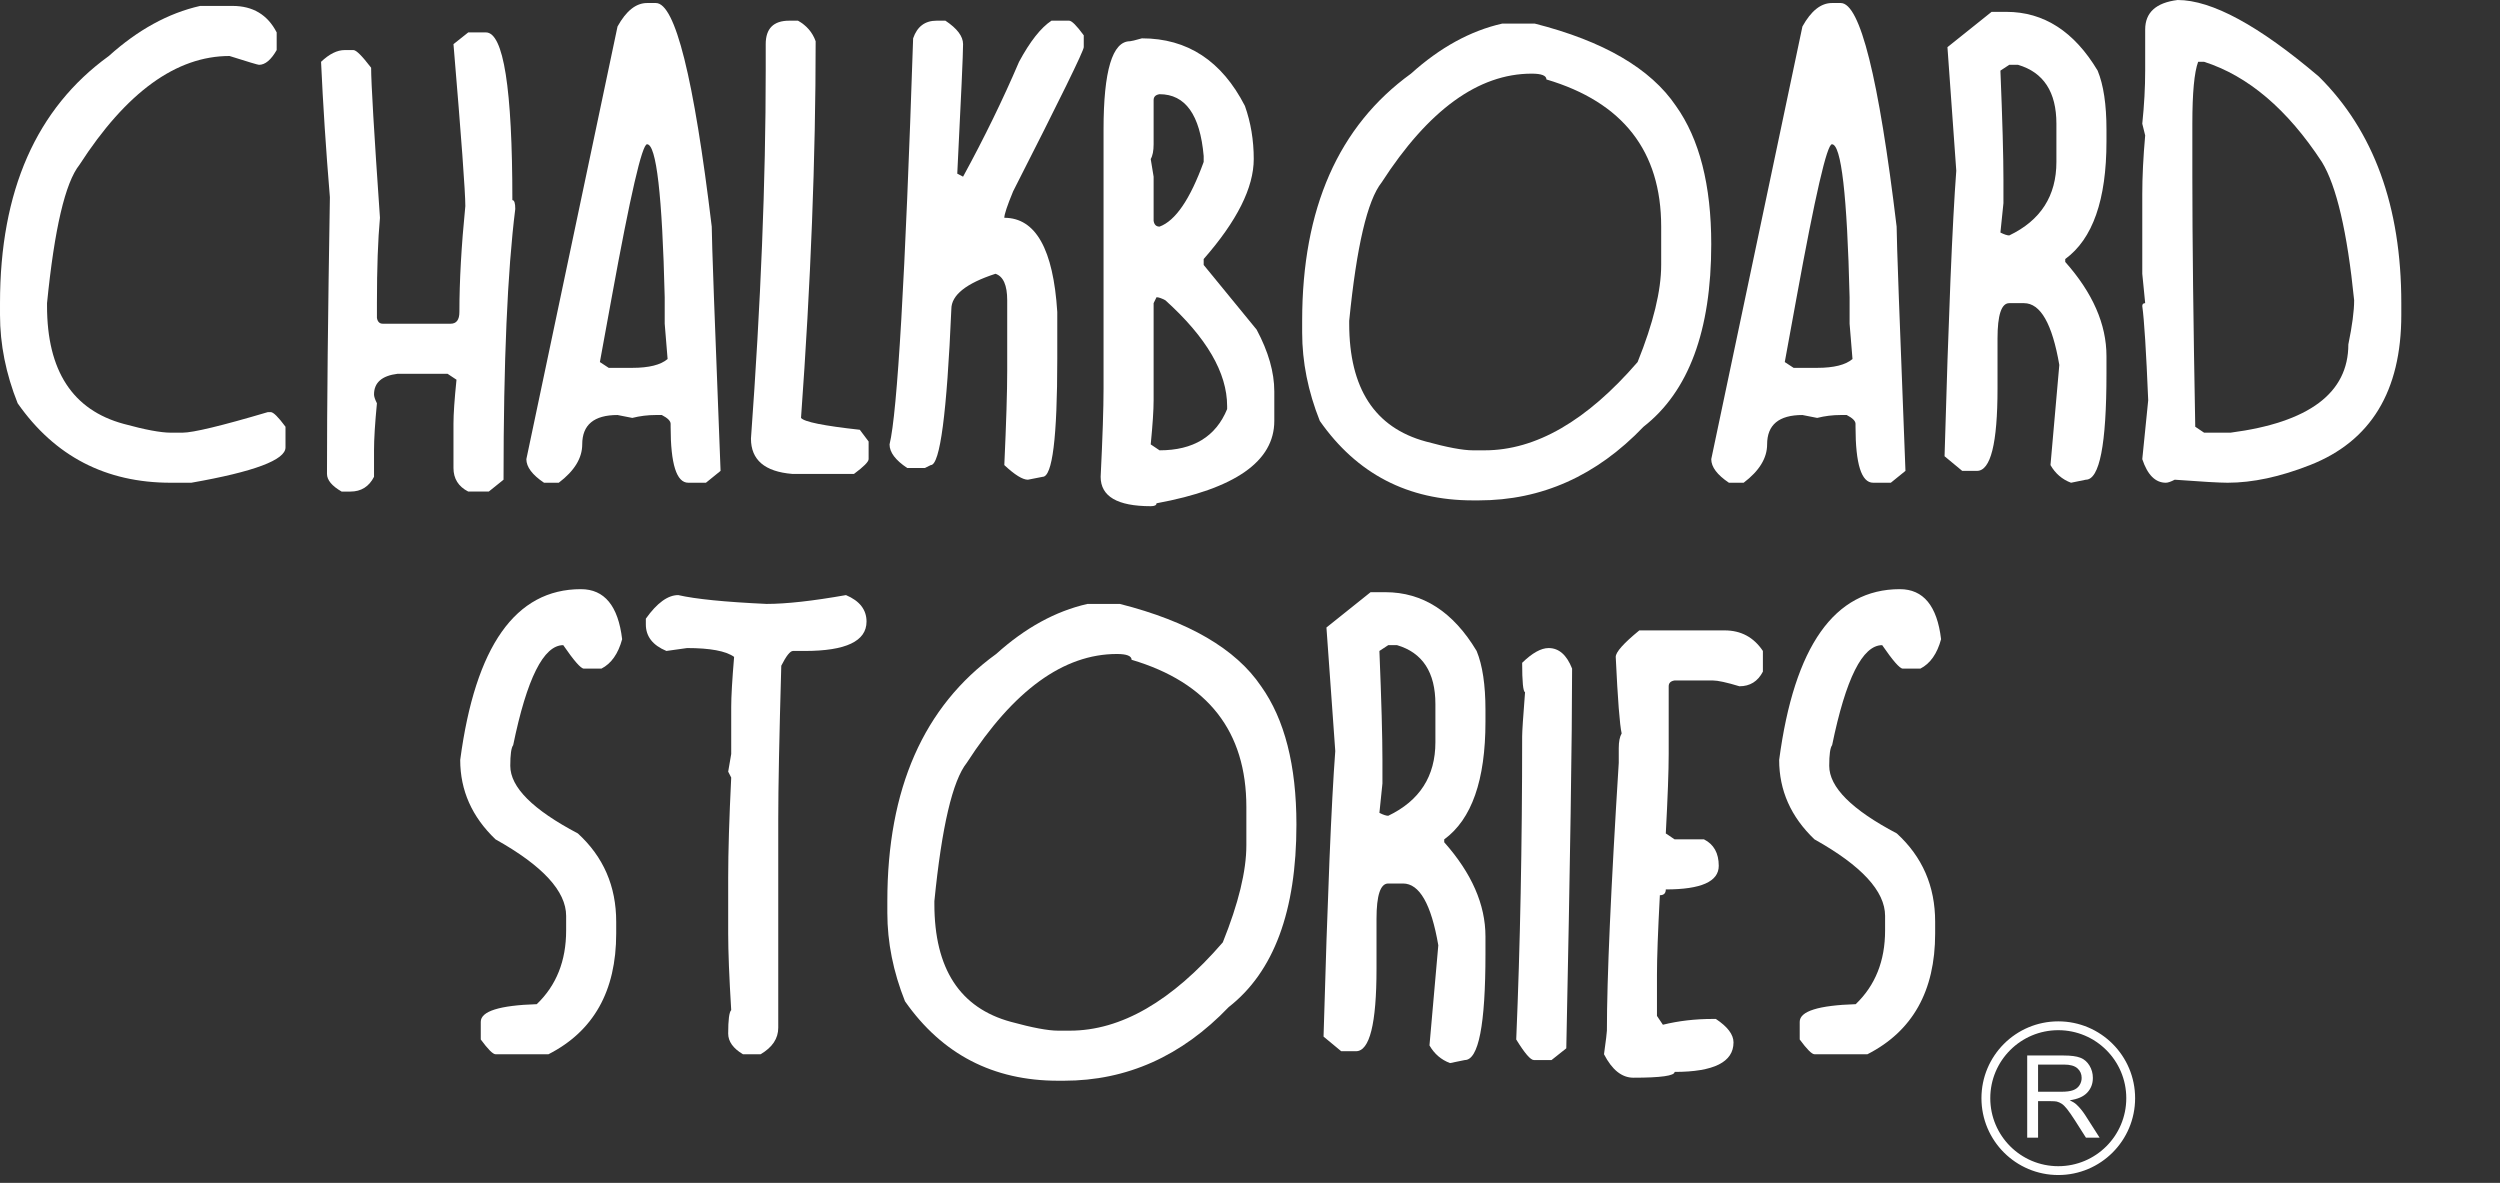
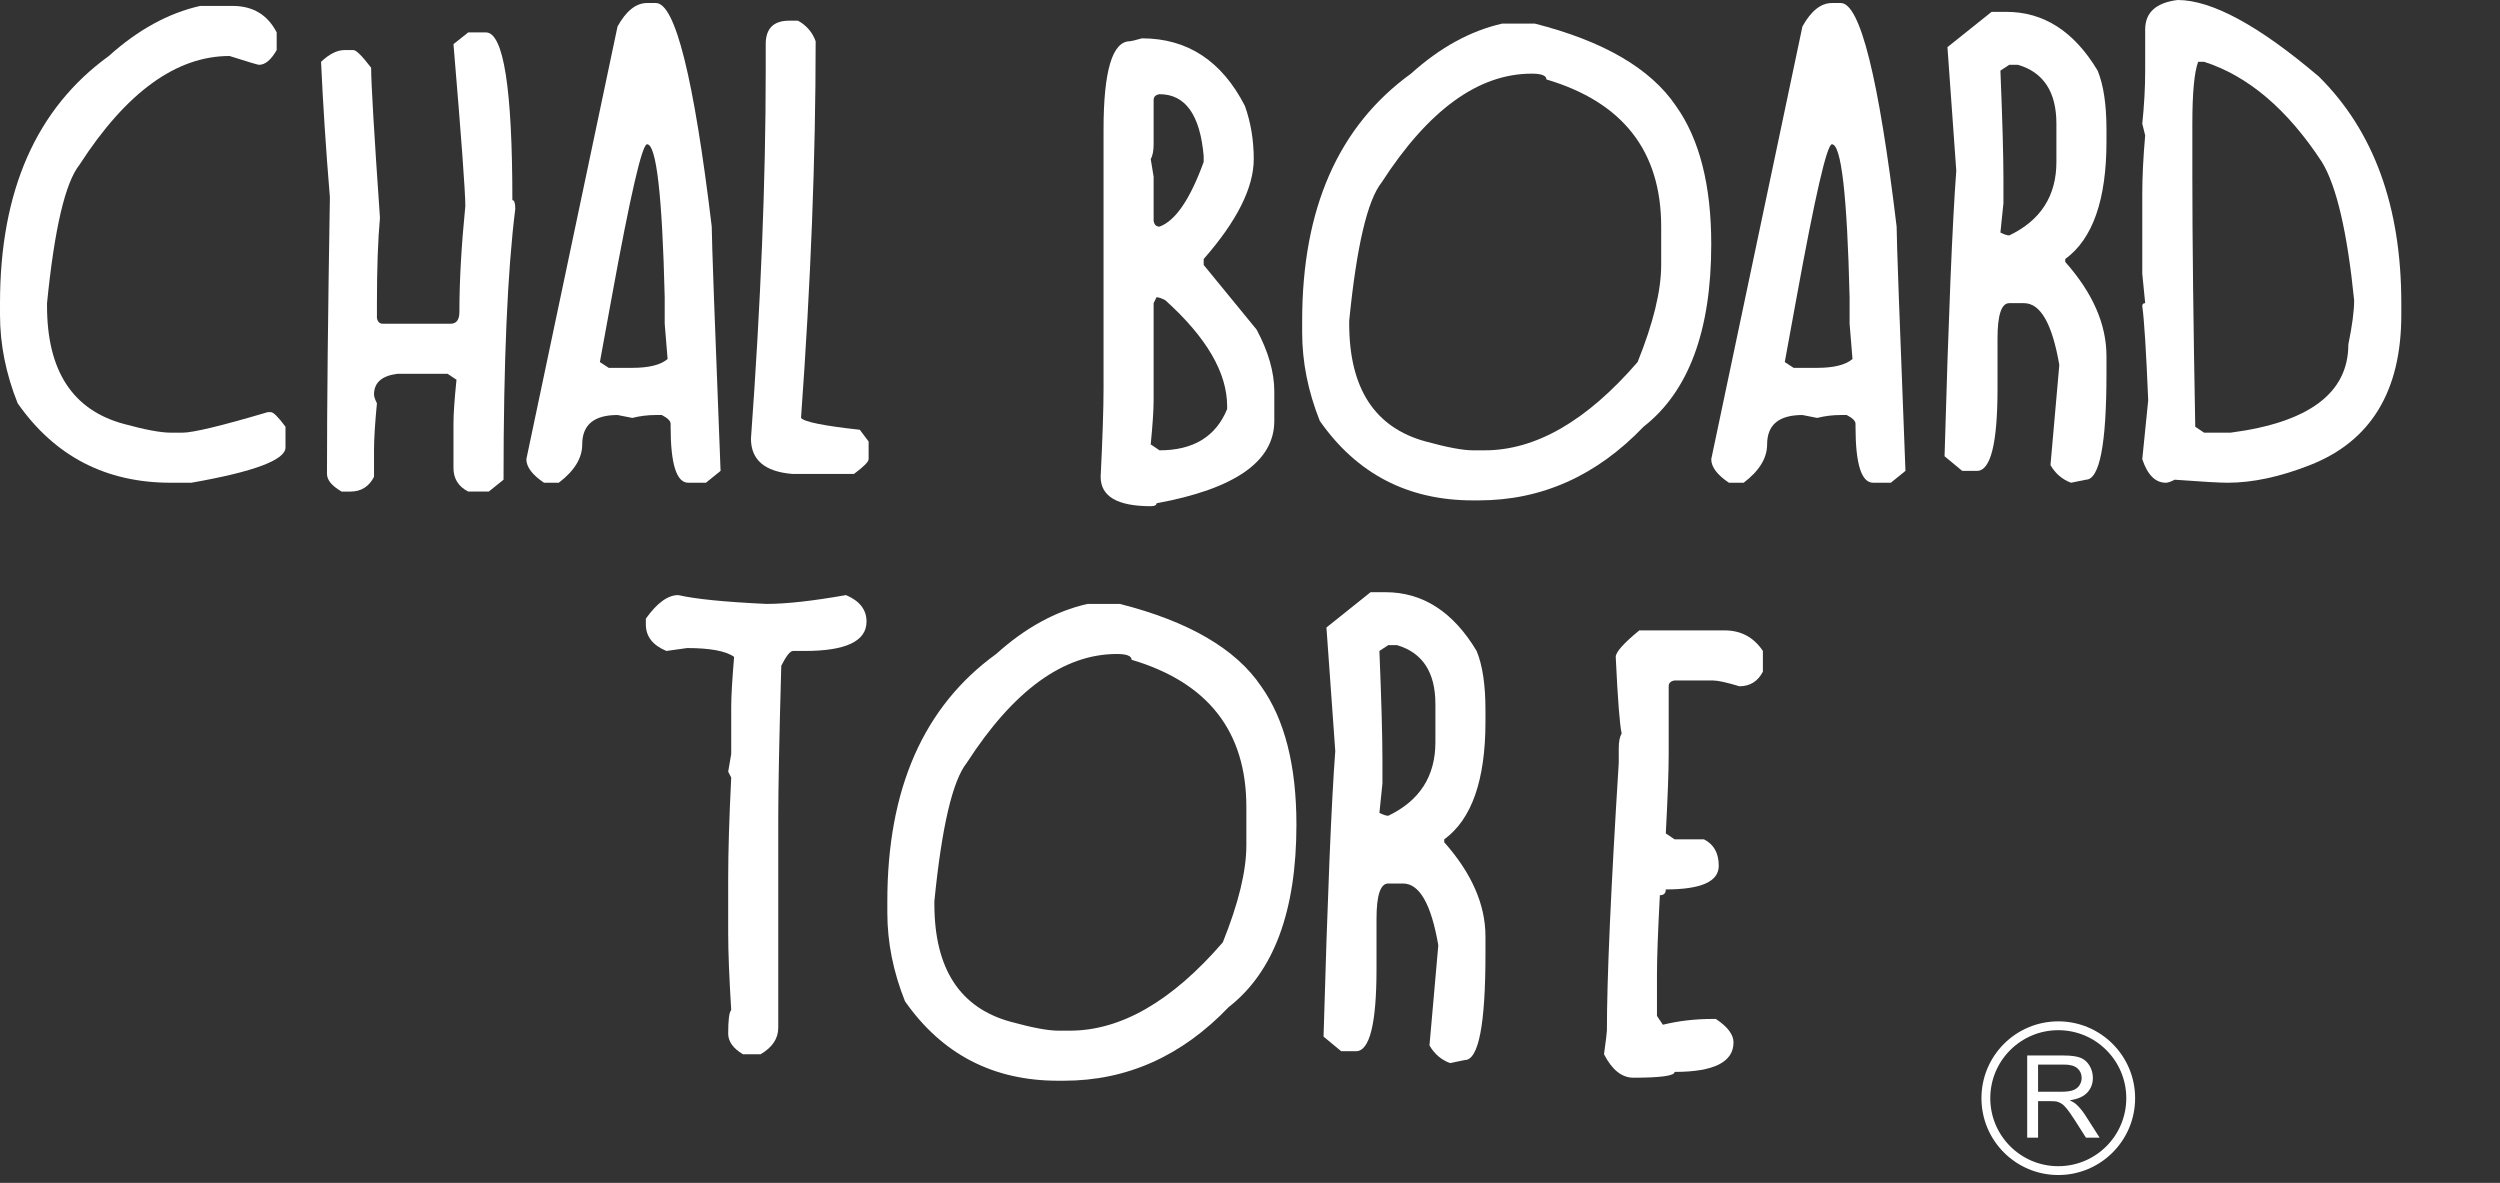
<svg xmlns="http://www.w3.org/2000/svg" width="100%" height="100%" viewBox="0 0 484 229" version="1.1" xml:space="preserve" style="fill-rule:evenodd;clip-rule:evenodd;stroke-linecap:round;stroke-linejoin:round;stroke-miterlimit:1.5;">
  <rect x="0" y="0" width="484" height="229" fill="#333333" stroke="none" />
  <rect id="White" x="0" y="0" width="483.74" height="228.125" style="fill:none;" />
  <g id="White1">
    <path d="M38.745,1.147l6.275,0c3.938,0 6.787,1.709 8.544,5.127l0,3.418c-1.09,1.905 -2.229,2.857 -3.418,2.857c-0.211,-0 -2.115,-0.57 -5.712,-1.709c-10.303,-0 -19.987,7.023 -29.053,21.069c-2.751,3.451 -4.842,12.378 -6.275,26.782l0,0.562c0,12.516 4.94,20.117 14.82,22.803c4.15,1.139 7.194,1.709 9.131,1.709l2.27,-0c2.051,-0 7.56,-1.327 16.528,-3.98l0.562,0c0.505,0 1.457,0.944 2.856,2.832l0,4.004c0,2.425 -6.079,4.704 -18.237,6.836l-3.979,0c-12.582,0 -22.461,-5.127 -29.639,-15.381c-2.279,-5.713 -3.418,-11.417 -3.418,-17.114l0,-2.271c0,-21.744 7.023,-37.695 21.069,-47.851c5.616,-5.062 11.507,-8.293 17.676,-9.693Z" style="fill:#fff;fill-rule:nonzero;" />
    <path d="M90.649,6.274l3.418,0c3.418,0 5.127,10.824 5.127,32.471c0.375,0 0.562,0.57 0.562,1.709c-1.514,12.077 -2.271,29.549 -2.271,52.417l-2.856,2.295l-3.98,0c-1.904,-0.977 -2.856,-2.498 -2.856,-4.565l-0,-8.545c-0,-1.905 0.195,-4.753 0.586,-8.545l-1.733,-1.148l-9.668,0c-3.044,0.375 -4.566,1.709 -4.566,4.004c0,0.391 0.187,0.96 0.562,1.709c-0.375,3.874 -0.562,6.909 -0.562,9.107l0,5.127c-0.976,1.904 -2.498,2.856 -4.565,2.856l-1.709,0c-1.888,-1.09 -2.832,-2.23 -2.832,-3.418c-0,-13.118 0.187,-30.973 0.561,-53.564c-0.765,-9.229 -1.334,-17.969 -1.709,-26.221c1.595,-1.514 3.117,-2.271 4.566,-2.271l1.709,0c0.537,0 1.676,1.14 3.418,3.418c-0,2.93 0.569,12.614 1.709,29.053c-0.391,4.232 -0.586,9.741 -0.586,16.528l-0,2.857c0.13,0.749 0.512,1.123 1.147,1.123l13.11,-0c1.14,-0 1.709,-0.757 1.709,-2.271c0,-5.989 0.383,-12.825 1.148,-20.507c-0,-2.702 -0.765,-13.151 -2.295,-31.348l2.856,-2.271Z" style="fill:#fff;fill-rule:nonzero;" />
    <path d="M125.269,0.586l1.709,-0c3.743,-0 7.348,14.429 10.815,43.286c-0,2.523 0.57,18.286 1.709,47.29l-2.832,2.295l-3.418,0c-2.279,0 -3.418,-3.613 -3.418,-10.84l-0,-0.561c-0,-0.554 -0.57,-1.123 -1.709,-1.709l-1.147,-0c-1.563,-0 -3.085,0.187 -4.566,0.561l-2.856,-0.561c-4.558,-0 -6.836,1.896 -6.836,5.688c-0,2.653 -1.514,5.127 -4.541,7.422l-2.857,0c-2.278,-1.53 -3.418,-3.052 -3.418,-4.565l17.652,-83.765c1.676,-3.027 3.58,-4.541 5.713,-4.541Zm-9.131,69.507l1.709,1.123l4.565,-0c3.223,-0 5.501,-0.57 6.836,-1.709l-0.561,-6.836l-0,-5.127c-0.472,-19.743 -1.612,-29.614 -3.418,-29.614c-0.961,-0 -3.239,9.871 -6.836,29.614l-2.295,12.549Z" style="fill:#fff;fill-rule:nonzero;" />
    <path d="M152.783,4.004l1.709,-0c1.66,0.928 2.8,2.254 3.418,3.979c0,22.494 -0.944,46.802 -2.832,72.925c0.602,0.765 4.395,1.53 11.377,2.295l1.709,2.271l0,3.418c0,0.504 -0.944,1.456 -2.832,2.856l-11.963,0c-5.322,-0.439 -7.983,-2.718 -7.983,-6.836c1.904,-26.204 2.856,-49.951 2.856,-71.24l0,-5.127c0,-3.027 1.514,-4.541 4.541,-4.541Z" style="fill:#fff;fill-rule:nonzero;" />
-     <path d="M181.323,4.004l1.709,-0c2.279,1.514 3.418,3.027 3.418,4.541c0,1.839 -0.374,10.197 -1.123,25.073l1.123,0.586c4.102,-7.519 7.715,-14.933 10.84,-22.241c2.132,-3.955 4.224,-6.608 6.274,-7.959l3.418,-0c0.505,-0 1.449,0.944 2.832,2.832l0,2.295c0,0.7 -4.557,10.001 -13.671,27.905c-1.14,2.751 -1.709,4.46 -1.709,5.127c6.071,0 9.489,6.079 10.253,18.237l0,9.107c0,15.202 -0.944,22.803 -2.832,22.803l-2.856,0.561c-1.025,0 -2.547,-0.944 -4.565,-2.832c0.374,-8.171 0.561,-14.25 0.561,-18.237l0,-13.672c0,-2.914 -0.757,-4.623 -2.27,-5.127c-5.697,1.855 -8.545,4.134 -8.545,6.836c-0.863,20.133 -2.189,30.2 -3.98,30.2l-1.147,0.562l-3.418,-0c-2.279,-1.514 -3.418,-3.036 -3.418,-4.566c1.513,-6.103 3.035,-32.308 4.565,-78.613c0.781,-2.279 2.295,-3.418 4.541,-3.418Z" style="fill:#fff;fill-rule:nonzero;" />
    <path d="M221.069,7.422c8.822,-0 15.471,4.362 19.947,13.086c1.139,3.206 1.709,6.632 1.709,10.278c-0,5.534 -3.231,11.987 -9.693,19.36l0,1.148l10.254,12.524c2.279,4.265 3.418,8.252 3.418,11.963l0,5.713c0,7.829 -7.601,13.143 -22.803,15.943c0,0.374 -0.374,0.561 -1.123,0.561c-6.461,0 -9.692,-1.896 -9.692,-5.688c0.374,-7.601 0.561,-13.298 0.561,-17.09l0,-50.147c0,-11.393 1.709,-17.09 5.127,-17.09c0.196,0 0.961,-0.187 2.295,-0.561Zm2.271,11.963l-0,8.545c-0,1.269 -0.187,2.221 -0.562,2.856l0.562,3.418l-0,8.545c0.114,0.749 0.496,1.123 1.147,1.123c3.076,-1.123 5.925,-5.298 8.545,-12.524l0,-1.148c-0.7,-7.975 -3.548,-11.963 -8.545,-11.963c-0.765,0.114 -1.147,0.497 -1.147,1.148Zm0.561,38.159l-0.561,1.147l-0,18.799c-0,1.905 -0.187,4.753 -0.562,8.545l1.709,1.148c6.543,-0 10.905,-2.662 13.086,-7.984l0,-0.561c0,-6.478 -3.987,-13.314 -11.963,-20.508c-0.732,-0.391 -1.302,-0.586 -1.709,-0.586Z" style="fill:#fff;fill-rule:nonzero;" />
    <path d="M290.845,4.565l6.274,0c13.33,3.386 22.445,8.7 27.344,15.943c4.557,6.396 6.836,15.324 6.836,26.782c-0,16.732 -4.37,28.508 -13.111,35.327c-9.098,9.505 -19.734,14.258 -31.909,14.258l-1.123,0c-12.581,0 -22.461,-5.127 -29.638,-15.381c-2.279,-5.713 -3.418,-11.418 -3.418,-17.114l-0,-2.271c-0,-21.744 7.023,-37.695 21.069,-47.851c5.615,-5.062 11.507,-8.293 17.676,-9.693Zm-29.639,58.106c0,12.516 4.94,20.117 14.819,22.803c4.151,1.139 7.194,1.709 9.131,1.709l2.271,-0c9.896,-0 19.767,-5.697 29.614,-17.09c3.044,-7.552 4.565,-13.819 4.565,-18.799l0,-7.422c0,-14.6 -7.405,-24.097 -22.216,-28.491c-0,-0.749 -0.953,-1.123 -2.857,-1.123c-10.303,-0 -19.987,7.023 -29.053,21.069c-2.75,3.451 -4.842,12.378 -6.274,26.782l0,0.562Z" style="fill:#fff;fill-rule:nonzero;" />
    <path d="M354.663,0.586l1.709,-0c3.744,-0 7.349,14.429 10.815,43.286c0,2.523 0.57,18.286 1.709,47.29l-2.832,2.295l-3.418,0c-2.278,0 -3.417,-3.613 -3.417,-10.84l-0,-0.561c-0,-0.554 -0.57,-1.123 -1.709,-1.709l-1.148,-0c-1.562,-0 -3.084,0.187 -4.565,0.561l-2.857,-0.561c-4.557,-0 -6.836,1.896 -6.836,5.688c0,2.653 -1.513,5.127 -4.541,7.422l-2.856,0c-2.279,-1.53 -3.418,-3.052 -3.418,-4.565l17.651,-83.765c1.677,-3.027 3.581,-4.541 5.713,-4.541Zm-9.131,69.507l1.709,1.123l4.566,-0c3.222,-0 5.501,-0.57 6.836,-1.709l-0.562,-6.836l0,-5.127c-0.472,-19.743 -1.611,-29.614 -3.418,-29.614c-0.96,-0 -3.239,9.871 -6.836,29.614l-2.295,12.549Z" style="fill:#fff;fill-rule:nonzero;" />
    <path d="M388.428,2.295c7.243,-0 13.135,3.792 17.676,11.377c1.139,2.767 1.709,6.567 1.709,11.401l-0,2.295c-0,11.312 -2.662,18.905 -7.984,22.778l0,0.562c5.322,5.99 7.983,12.069 7.983,18.237l0,3.418c0,13.672 -1.334,20.508 -4.003,20.508l-2.857,0.586c-1.709,-0.635 -3.035,-1.774 -3.979,-3.418l1.709,-19.385c-1.368,-7.975 -3.646,-11.963 -6.836,-11.963l-2.857,0c-1.513,0 -2.27,2.279 -2.27,6.836l-0,9.693c-0,10.628 -1.327,15.942 -3.98,15.942l-2.856,0l-3.418,-2.832c0.765,-26.986 1.522,-45.41 2.27,-55.273l-1.709,-23.926l8.545,-6.836l2.857,-0Zm-1.148,11.377c0.391,9.635 0.586,16.667 0.586,21.094l0,4.565l-0.586,5.689c0.749,0.374 1.319,0.561 1.709,0.561c6.087,-2.913 9.131,-7.658 9.131,-14.233l0,-7.398c0,-6.136 -2.474,-9.936 -7.422,-11.401l-1.709,-0l-1.709,1.123Z" style="fill:#fff;fill-rule:nonzero;" />
    <path d="M421.582,0c6.608,0 15.723,4.94 27.344,14.819c10.644,10.531 15.967,25.155 15.967,43.872l-0,2.271c-0,14.762 -5.892,24.455 -17.676,29.077c-5.794,2.279 -11.109,3.418 -15.943,3.418c-1.546,0 -4.964,-0.195 -10.253,-0.586c-0.749,0.391 -1.319,0.586 -1.709,0.586c-2.035,0 -3.557,-1.522 -4.566,-4.565l1.148,-11.402c-0.391,-9.456 -0.774,-15.535 -1.148,-18.237c0,-0.374 0.187,-0.562 0.562,-0.562l-0.562,-5.688l0,-15.381c0,-3.385 0.187,-7.186 0.562,-11.401l-0.562,-2.271c0.374,-3.597 0.562,-7.023 0.562,-10.278l-0,-7.959c-0,-3.288 2.091,-5.192 6.274,-5.713Zm3.98,11.963c-0.749,2.002 -1.124,5.998 -1.124,11.987l0,10.254c0,12.012 0.188,28.15 0.562,48.413l1.709,1.148l5.127,-0c15.202,-1.986 22.803,-7.683 22.803,-17.09c0.748,-3.63 1.123,-6.478 1.123,-8.545c-1.335,-13.233 -3.418,-22.16 -6.25,-26.782c-6.673,-10.189 -14.274,-16.651 -22.803,-19.385l-1.147,-0Z" style="fill:#fff;fill-rule:nonzero;" />
-     <path d="M112.463,114.063c4.558,-0.001 7.219,3.23 7.984,9.692c-0.765,2.816 -2.1,4.712 -4.004,5.688l-3.418,0c-0.57,0 -1.896,-1.513 -3.98,-4.541c-3.808,0 -7.039,6.454 -9.692,19.361c-0.374,0.488 -0.561,1.823 -0.561,4.004c-0,4.134 4.361,8.496 13.085,13.086c4.948,4.524 7.422,10.221 7.422,17.089l0,2.295c0,11.117 -4.37,18.905 -13.11,23.365l-10.254,-0c-0.504,-0 -1.457,-0.953 -2.856,-2.857l-0,-3.418c-0,-2.051 3.613,-3.19 10.839,-3.418c3.793,-3.629 5.689,-8.382 5.689,-14.258l-0,-2.832c-0,-4.785 -4.557,-9.725 -13.672,-14.819c-4.557,-4.346 -6.836,-9.473 -6.836,-15.381c2.93,-22.038 10.718,-33.056 23.364,-33.056Z" style="fill:#fff;fill-rule:nonzero;" />
    <path d="M131.311,115.21c3.32,0.765 9.017,1.335 17.09,1.709c3.808,-0 8.935,-0.57 15.381,-1.709c2.653,1.123 3.979,2.832 3.979,5.127c0,3.792 -3.987,5.688 -11.963,5.688l-2.27,0c-0.554,0 -1.31,0.953 -2.271,2.857c-0.39,13.753 -0.586,23.633 -0.586,29.639l0,40.454c0,2.083 -1.139,3.792 -3.418,5.127l-3.418,-0c-1.904,-1.14 -2.856,-2.474 -2.856,-4.004c0,-2.653 0.195,-4.167 0.586,-4.541c-0.391,-6.381 -0.586,-11.32 -0.586,-14.82l0,-10.84c0,-4.98 0.195,-11.433 0.586,-19.36l-0.586,-1.147l0.586,-3.418l-0,-9.107c-0,-2.002 0.187,-5.233 0.561,-9.692c-1.595,-1.139 -4.63,-1.709 -9.106,-1.709l-4.004,0.561c-2.653,-1.106 -3.979,-2.815 -3.979,-5.127l-0,-1.123c2.164,-3.043 4.256,-4.565 6.274,-4.565Z" style="fill:#fff;fill-rule:nonzero;" />
    <path d="M210.535,116.919l6.274,-0c13.33,3.385 22.445,8.699 27.344,15.942c4.557,6.397 6.836,15.324 6.836,26.783c-0,16.731 -4.37,28.507 -13.111,35.327c-9.098,9.505 -19.734,14.258 -31.909,14.258l-1.123,-0c-12.581,-0 -22.461,-5.127 -29.638,-15.381c-2.279,-5.713 -3.418,-11.418 -3.418,-17.115l-0,-2.27c-0,-21.745 7.023,-37.695 21.069,-47.852c5.615,-5.062 11.507,-8.292 17.676,-9.692Zm-29.639,58.105c-0,12.517 4.94,20.118 14.819,22.803c4.151,1.139 7.194,1.709 9.131,1.709l2.271,0c9.896,0 19.767,-5.696 29.614,-17.09c3.044,-7.552 4.565,-13.818 4.565,-18.799l0,-7.421c0,-14.6 -7.405,-24.097 -22.216,-28.492c-0,-0.748 -0.953,-1.123 -2.857,-1.123c-10.303,0 -19.987,7.023 -29.053,21.07c-2.75,3.45 -4.842,12.378 -6.274,26.782l-0,0.561Z" style="fill:#fff;fill-rule:nonzero;" />
    <path d="M268.201,114.648c7.243,0 13.134,3.793 17.675,11.377c1.14,2.767 1.709,6.568 1.709,11.402l0,2.295c0,11.312 -2.661,18.904 -7.983,22.778l0,0.562c5.322,5.989 7.983,12.068 7.983,18.237l0,3.418c0,13.672 -1.334,20.508 -4.003,20.508l-2.857,0.586c-1.709,-0.635 -3.035,-1.775 -3.979,-3.418l1.709,-19.385c-1.368,-7.975 -3.646,-11.963 -6.836,-11.963l-2.857,-0c-1.513,-0 -2.27,2.279 -2.27,6.836l-0,9.692c-0,10.628 -1.327,15.943 -3.98,15.943l-2.856,-0l-3.418,-2.832c0.765,-26.986 1.522,-45.411 2.27,-55.274l-1.709,-23.926l8.545,-6.836l2.857,0Zm-1.148,11.377c0.391,9.636 0.586,16.667 0.586,21.094l0,4.566l-0.586,5.688c0.749,0.374 1.319,0.562 1.709,0.562c6.087,-2.914 9.131,-7.658 9.131,-14.234l0,-7.397c0,-6.136 -2.474,-9.937 -7.422,-11.402l-1.709,0l-1.709,1.123Z" style="fill:#fff;fill-rule:nonzero;" />
-     <path d="M299.817,125.464c1.986,-0 3.499,1.326 4.541,3.979c-0,12.924 -0.374,37.427 -1.123,73.511l-2.857,2.271l-3.418,-0c-0.651,-0 -1.79,-1.327 -3.418,-3.98c0.765,-18.148 1.148,-37.711 1.148,-58.691c-0,-0.912 0.187,-3.76 0.561,-8.545c-0.374,-0.098 -0.561,-1.994 -0.561,-5.689c1.953,-1.904 3.662,-2.856 5.127,-2.856Z" style="fill:#fff;fill-rule:nonzero;" />
    <path d="M317.371,122.046l16.528,-0c3.157,-0 5.623,1.326 7.397,3.979l0,4.004c-0.976,1.888 -2.49,2.832 -4.541,2.832c-2.474,-0.748 -4.191,-1.123 -5.151,-1.123l-7.397,0c-0.765,0.114 -1.148,0.489 -1.148,1.123l0,13.111c0,3.239 -0.187,8.366 -0.561,15.381l1.709,1.147l5.688,0c1.904,0.96 2.856,2.669 2.856,5.127c0,3.044 -3.418,4.565 -10.253,4.565c-0,0.749 -0.383,1.123 -1.148,1.123c-0.374,7.032 -0.561,12.167 -0.561,15.406l-0,7.959l1.147,1.709c3.027,-0.749 6.25,-1.123 9.668,-1.123l0.586,-0c2.279,1.513 3.418,3.027 3.418,4.541c-0,3.808 -3.801,5.713 -11.401,5.713c-0,0.748 -2.662,1.123 -7.984,1.123c-2.23,-0 -4.126,-1.514 -5.688,-4.541c0.374,-2.719 0.561,-4.24 0.561,-4.566c0,-10.107 0.765,-27.392 2.295,-51.855l0,-2.832c0,-1.27 0.187,-2.222 0.562,-2.857c-0.375,-1.627 -0.757,-6.567 -1.148,-14.819c0,-0.928 1.522,-2.637 4.566,-5.127Z" style="fill:#fff;fill-rule:nonzero;" />
-     <path d="M367.81,114.063c4.557,-0.001 7.218,3.23 7.983,9.692c-0.765,2.816 -2.099,4.712 -4.003,5.688l-3.418,0c-0.57,0 -1.897,-1.513 -3.98,-4.541c-3.809,0 -7.039,6.454 -9.692,19.361c-0.375,0.488 -0.562,1.823 -0.562,4.004c0,4.134 4.362,8.496 13.086,13.086c4.948,4.524 7.422,10.221 7.422,17.089l-0,2.295c-0,11.117 -4.37,18.905 -13.11,23.365l-10.254,-0c-0.505,-0 -1.457,-0.953 -2.857,-2.857l0,-3.418c0,-2.051 3.614,-3.19 10.84,-3.418c3.792,-3.629 5.689,-8.382 5.689,-14.258l-0,-2.832c-0,-4.785 -4.558,-9.725 -13.672,-14.819c-4.558,-4.346 -6.836,-9.473 -6.836,-15.381c2.929,-22.038 10.718,-33.056 23.364,-33.056Z" style="fill:#fff;fill-rule:nonzero;" />
    <circle cx="398.483" cy="212.61" r="14.02" style="fill:none;stroke:#fff;stroke-width:1.71px;" />
    <path d="M392.466,220.246l0,-15.902l7.051,-0c1.417,-0 2.495,0.143 3.232,0.428c0.738,0.286 1.327,0.79 1.768,1.514c0.441,0.723 0.662,1.522 0.662,2.397c-0,1.128 -0.365,2.079 -1.096,2.853c-0.73,0.773 -1.858,1.265 -3.384,1.475c0.557,0.267 0.98,0.531 1.269,0.792c0.615,0.564 1.197,1.269 1.747,2.115l2.766,4.328l-2.647,-0l-2.104,-3.309c-0.615,-0.954 -1.121,-1.685 -1.519,-2.191c-0.398,-0.506 -0.754,-0.86 -1.069,-1.063c-0.314,-0.202 -0.634,-0.343 -0.959,-0.423c-0.239,-0.05 -0.63,-0.076 -1.172,-0.076l-2.441,0l0,7.062l-2.104,-0Zm2.104,-8.884l4.524,-0c0.961,-0 1.714,-0.099 2.256,-0.298c0.542,-0.199 0.954,-0.517 1.236,-0.955c0.282,-0.437 0.423,-0.913 0.423,-1.426c0,-0.752 -0.273,-1.371 -0.818,-1.855c-0.546,-0.485 -1.409,-0.727 -2.588,-0.727l-5.033,0l0,5.261Z" style="fill:#fff;fill-rule:nonzero;" />
  </g>
</svg>